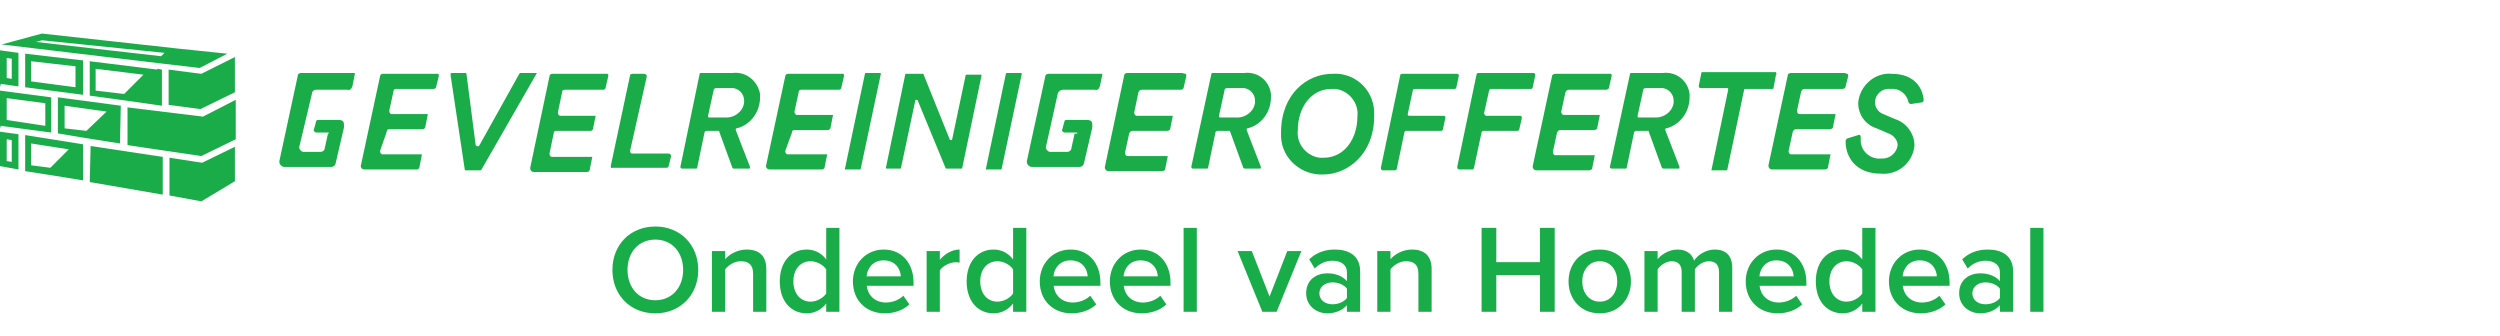
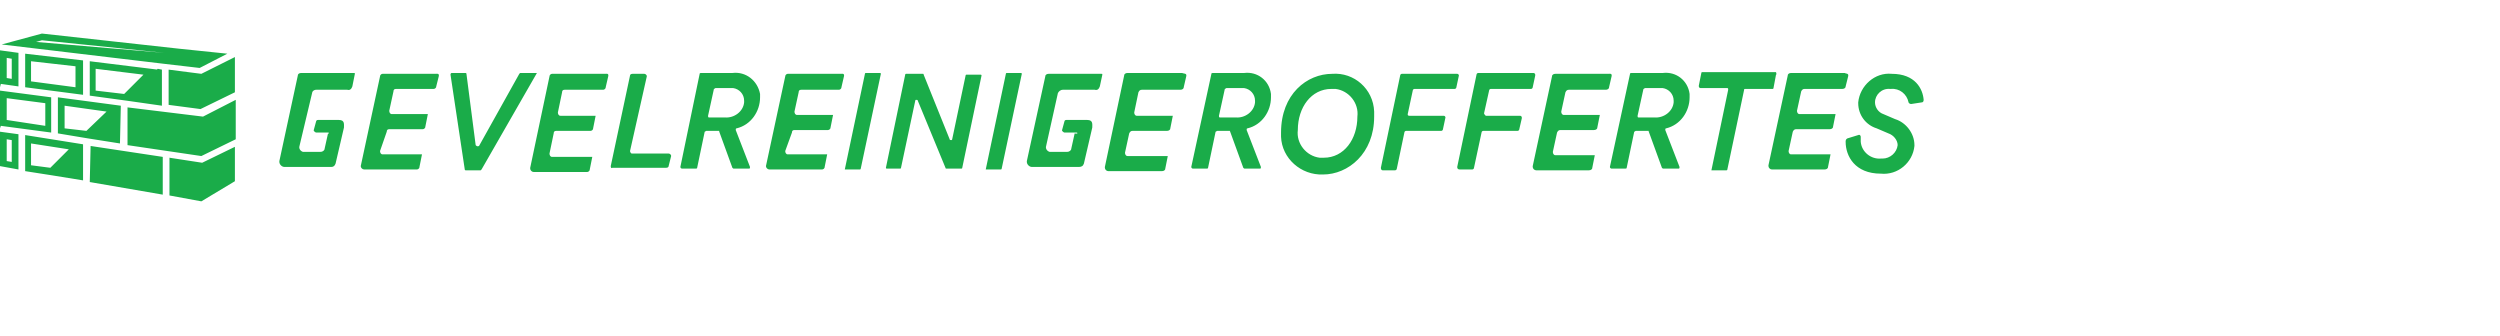
<svg xmlns="http://www.w3.org/2000/svg" width="298px" height="40px" viewBox="0 0 298 40" version="1.1">
  <g id="Logo" stroke="none" stroke-width="1" fill="none" fill-rule="evenodd">
    <g id="gevelreinigeroffertes.nl">
      <g id="logo" transform="translate(0, 4)" fill="#1AAC49" fill-rule="nonzero">
-         <path d="M72.5,5.1 L72.2,6.4 C72.2,6.6 72,6.7 71.9,6.7 L67.3,6.7 C67.1,6.7 67,6.8 67,7 L66.5,9.4 C66.5,9.6 66.6,9.8 66.8,9.8 L66.9,9.8 L71,9.8 L70.7,11.3 C70.7,11.5 70.5,11.6 70.4,11.6 L66.3,11.6 C66.1,11.6 66,11.7 66,11.9 L65.5,14.3 C65.5,14.5 65.6,14.7 65.8,14.7 L65.9,14.7 L70.6,14.7 L70.3,16.2 C70.3,16.4 70.1,16.5 70,16.5 L63.6,16.5 C63.4,16.5 63.2,16.3 63.2,16.1 L63.2,16 L65.5,5.1 C65.5,4.9 65.7,4.8 65.8,4.8 L72.3,4.8 C72.2,4.8 72.6,4.7 72.5,5.1 Z M141.4,5.1 L141.1,6.4 C141.1,6.6 140.9,6.7 140.7,6.7 L136.1,6.7 C135.9,6.7 135.8,6.8 135.7,7 L135.2,9.4 C135.2,9.6 135.3,9.8 135.5,9.8 L135.6,9.8 L139.8,9.8 L139.5,11.3 C139.5,11.5 139.3,11.6 139.1,11.6 L135,11.6 C134.8,11.6 134.7,11.7 134.6,11.9 L134.1,14.2 C134.1,14.4 134.2,14.6 134.4,14.6 L134.5,14.6 L139.2,14.6 L138.9,16.1 C138.9,16.3 138.7,16.4 138.5,16.4 L132.1,16.4 C131.9,16.4 131.7,16.2 131.7,16 L131.7,15.9 L134,5 C134,4.8 134.2,4.7 134.4,4.7 L140.9,4.7 C141.1,4.8 141.5,4.7 141.4,5.1 Z M57.1,13.4 L61.9,4.8 L62,4.7 L64,4.7 L57.4,16.2 L57.3,16.3 L55.5,16.3 C55.4,16.3 55.4,16.2 55.4,16.2 L53.7,4.9 C53.7,4.8 53.7,4.8 53.8,4.7 L55.5,4.7 C55.6,4.7 55.6,4.8 55.6,4.8 L56.7,13.3 C56.8,13.4 56.9,13.5 57.1,13.4 C57,13.5 57.1,13.4 57.1,13.4 Z M100.7,16.2 L103.1,4.8 C103.1,4.7 103.2,4.7 103.2,4.7 L104.9,4.7 C105,4.7 105,4.8 105,4.8 L102.6,16.1 C102.6,16.2 102.5,16.2 102.5,16.2 L100.7,16.2 C100.7,16.3 100.7,16.3 100.7,16.2 Z M117.5,16.2 L119.9,4.8 C119.9,4.7 120,4.7 120,4.7 L121.7,4.7 C121.8,4.7 121.8,4.8 121.8,4.8 L119.4,16.1 C119.4,16.2 119.3,16.2 119.3,16.2 L117.5,16.2 C117.5,16.3 117.5,16.3 117.5,16.2 Z M85.7,11.6 L84.2,11.6 C84.1,11.6 84.1,11.7 84,11.7 L83.1,16 C83.1,16.1 83,16.1 82.9,16.1 L81.3,16.1 C81.2,16.1 81.1,16 81.1,15.9 L83.4,4.8 C83.4,4.7 83.5,4.7 83.6,4.7 L87.3,4.7 C88.9,4.5 90.3,5.6 90.6,7.2 C90.6,7.3 90.6,7.5 90.6,7.6 C90.6,9.3 89.5,10.9 87.8,11.3 C87.7,11.3 87.7,11.4 87.7,11.5 L89.4,15.9 C89.4,16 89.4,16.1 89.3,16.1 C89.3,16.1 89.3,16.1 89.2,16.1 L87.5,16.1 C87.4,16.1 87.4,16.1 87.3,16 L85.7,11.6 C85.9,11.7 85.8,11.6 85.7,11.6 Z M86.4,10 C87.5,10.1 88.6,9.3 88.7,8.2 C88.7,8.1 88.7,8.1 88.7,8 C88.7,7.2 88.1,6.6 87.4,6.5 C87.3,6.5 87.2,6.5 87.1,6.5 L85.3,6.5 C85.2,6.5 85.2,6.6 85.1,6.6 L84.4,9.8 C84.4,9.9 84.4,10 84.5,10 L86.4,10 Z M146.6,11.6 L145.1,11.6 C145,11.6 145,11.7 144.9,11.7 L144,16 C144,16.1 143.9,16.1 143.8,16.1 L142.2,16.1 C142.1,16.1 142,16 142,15.9 L144.4,4.8 C144.4,4.7 144.5,4.7 144.6,4.7 L148.3,4.7 C149.9,4.5 151.3,5.6 151.5,7.2 C151.5,7.3 151.5,7.5 151.5,7.6 C151.5,9.3 150.4,10.9 148.7,11.3 C148.6,11.3 148.6,11.4 148.6,11.5 L150.3,15.9 C150.3,16 150.3,16.1 150.2,16.1 C150.2,16.1 150.2,16.1 150.1,16.1 L148.4,16.1 C148.3,16.1 148.3,16.1 148.2,16 L146.6,11.6 C146.7,11.7 146.6,11.7 146.6,11.6 Z M147.3,10 C148.4,10.1 149.5,9.3 149.6,8.2 C149.6,8.1 149.6,8.1 149.6,8 C149.6,7.2 149,6.6 148.3,6.5 C148.2,6.5 148.1,6.5 148,6.5 L146.2,6.5 C146.1,6.5 146.1,6.6 146,6.6 L145.3,9.8 C145.3,9.9 145.3,10 145.4,10 L147.3,10 Z M211.7,4.9 L211.4,6.5 C211.4,6.6 211.3,6.6 211.3,6.6 L208,6.6 C207.9,6.6 207.9,6.6 207.9,6.7 L205.9,16.2 C205.9,16.3 205.8,16.3 205.8,16.3 L204,16.3 L206,6.7 C206,6.6 206,6.5 205.9,6.5 L202.7,6.5 C202.6,6.5 202.5,6.4 202.5,6.3 C202.5,6.3 202.5,6.3 202.5,6.2 L202.8,4.7 C202.8,4.6 202.9,4.6 202.9,4.6 L211.7,4.6 C211.8,4.8 211.7,5 211.7,4.9 Z M158.8,4.8 C161.4,4.6 163.7,6.6 163.8,9.3 C163.8,9.5 163.8,9.7 163.8,9.9 C163.8,14.3 160.7,16.8 157.7,16.8 C155.1,16.9 152.8,14.9 152.7,12.3 C152.7,12.1 152.7,11.9 152.7,11.8 C152.7,7.2 155.8,4.8 158.8,4.8 Z M158.7,6.6 C156.3,6.6 154.7,8.8 154.7,11.5 C154.5,13.1 155.7,14.6 157.3,14.8 C157.5,14.8 157.6,14.8 157.8,14.8 C160.2,14.8 161.8,12.6 161.8,9.9 C162,8.3 160.8,6.8 159.2,6.6 C159,6.6 158.9,6.6 158.7,6.6 Z M164.6,16 L166.9,5 C166.9,4.9 167,4.8 167.1,4.8 L173.7,4.8 C173.8,4.8 173.9,4.9 173.9,5 L173.6,6.4 C173.6,6.5 173.5,6.6 173.4,6.6 L168.6,6.6 C168.5,6.6 168.4,6.7 168.4,6.8 L167.8,9.6 C167.8,9.7 167.8,9.8 168,9.8 L172.1,9.8 C172.2,9.8 172.3,9.9 172.3,10 L172,11.4 C172,11.5 171.9,11.6 171.8,11.6 L167.6,11.6 C167.5,11.6 167.4,11.7 167.4,11.8 L166.5,16.1 C166.5,16.2 166.4,16.3 166.3,16.3 L164.8,16.3 C164.7,16.3 164.6,16.2 164.6,16 C164.6,16 164.6,16 164.6,16 Z M173.7,15.9 L176,4.9 C176,4.8 176.1,4.7 176.2,4.7 L182.8,4.7 C182.9,4.7 183,4.8 183,4.9 C183,4.9 183,4.9 183,5 L182.7,6.4 C182.7,6.5 182.6,6.6 182.5,6.6 L177.7,6.6 C177.6,6.6 177.5,6.7 177.5,6.8 L176.9,9.5 C176.9,9.6 177,9.7 177.1,9.8 C177.1,9.8 177.1,9.8 177.2,9.8 L181.2,9.8 C181.3,9.8 181.4,9.9 181.4,10 C181.4,10 181.4,10 181.4,10.1 L181.1,11.4 C181.1,11.5 181,11.6 180.9,11.6 L176.8,11.6 C176.7,11.6 176.6,11.7 176.6,11.8 L175.7,16 C175.7,16.1 175.6,16.2 175.5,16.2 L174,16.2 C173.8,16.2 173.7,16.1 173.7,15.9 C173.7,16 173.7,16 173.7,15.9 Z M196.5,11.6 L195,11.6 C194.9,11.6 194.9,11.7 194.8,11.7 L193.9,16 C193.9,16.1 193.8,16.1 193.7,16.1 L192.1,16.1 C192,16.1 191.9,16 191.9,15.9 L194.3,4.8 C194.3,4.7 194.4,4.7 194.5,4.7 L198.2,4.7 C199.8,4.5 201.2,5.6 201.4,7.2 C201.4,7.3 201.4,7.5 201.4,7.6 C201.4,9.3 200.3,10.9 198.6,11.3 C198.5,11.3 198.5,11.4 198.5,11.5 L200.2,15.9 C200.2,16 200.2,16.1 200.1,16.1 C200.1,16.1 200.1,16.1 200,16.1 L198.3,16.1 C198.2,16.1 198.2,16.1 198.1,16 L196.5,11.6 C196.7,11.7 196.6,11.6 196.5,11.6 Z M197.2,10 C198.3,10.1 199.4,9.3 199.5,8.2 C199.5,8.1 199.5,8.1 199.5,8 C199.5,7.2 198.9,6.6 198.2,6.5 C198.1,6.5 198,6.5 197.9,6.5 L196.1,6.5 C196,6.5 196,6.6 195.9,6.6 L195.2,9.8 C195.2,9.9 195.2,10 195.3,10 L197.2,10 Z M225.5,4.8 C223.5,4.6 221.7,6.2 221.5,8.2 L221.5,8.3 C221.5,9.7 222.4,10.9 223.7,11.3 L225.1,11.9 C225.7,12.1 226.2,12.7 226.2,13.3 C226.1,14.2 225.3,14.9 224.4,14.9 C224.3,14.9 224.3,14.9 224.2,14.9 C223,15 221.9,14.1 221.8,12.9 C221.8,12.8 221.8,12.7 221.8,12.6 L221.8,12.5 L221.8,12.3 C221.8,12.2 221.7,12 221.5,12.1 L220.2,12.5 C220,12.6 220,12.8 220,12.9 C220,14.6 221.1,16.7 224.2,16.7 C226.2,16.9 228,15.4 228.2,13.4 L228.2,13.3 C228.2,11.9 227.2,10.6 225.9,10.2 L224.5,9.6 C223.9,9.4 223.5,8.8 223.5,8.2 C223.5,7.3 224.3,6.5 225.3,6.6 L225.4,6.6 C226.4,6.5 227.3,7.2 227.5,8.2 C227.5,8.3 227.7,8.4 227.8,8.4 L229.1,8.2 C229.2,8.2 229.3,8.1 229.3,7.9 C229.2,6.6 228.3,4.8 225.5,4.8 Z M220.3,5.1 L220,6.3 C220,6.5 219.8,6.6 219.6,6.6 L215.1,6.6 C214.9,6.6 214.8,6.7 214.7,6.9 L214.2,9.2 C214.2,9.4 214.3,9.6 214.5,9.6 C214.5,9.6 214.5,9.6 214.6,9.6 L218.8,9.6 L218.5,11.1 C218.5,11.3 218.3,11.4 218.1,11.4 L214.1,11.4 C213.9,11.4 213.8,11.5 213.7,11.7 L213.2,14 C213.2,14.2 213.3,14.4 213.5,14.4 C213.5,14.4 213.5,14.4 213.6,14.4 L218.2,14.4 L217.9,15.9 C217.9,16.1 217.7,16.2 217.5,16.2 L211.2,16.2 C211,16.2 210.8,16 210.8,15.8 C210.8,15.8 210.8,15.8 210.8,15.7 L213.1,5 C213.1,4.8 213.3,4.7 213.5,4.7 L219.9,4.7 C220,4.8 220.4,4.7 220.3,5.1 Z M192.1,5.1 L191.8,6.4 C191.8,6.6 191.6,6.7 191.4,6.7 L187,6.7 C186.8,6.7 186.7,6.8 186.6,7 L186.1,9.3 C186.1,9.5 186.2,9.7 186.4,9.7 C186.4,9.7 186.4,9.7 186.5,9.7 L190.7,9.7 L190.4,11.2 C190.4,11.4 190.2,11.5 190,11.5 L186,11.5 C185.8,11.5 185.7,11.6 185.6,11.8 L185.1,14.1 C185.1,14.3 185.2,14.5 185.4,14.5 C185.4,14.5 185.4,14.5 185.5,14.5 L190.1,14.5 L189.8,16 C189.8,16.2 189.6,16.3 189.4,16.3 L183.1,16.3 C182.9,16.3 182.7,16.1 182.7,15.9 C182.7,15.9 182.7,15.9 182.7,15.8 L185,5.1 C185,4.9 185.2,4.8 185.4,4.8 L191.8,4.8 C191.8,4.8 192.2,4.7 192.1,5.1 Z M100.6,5.1 L100.3,6.4 C100.3,6.6 100.1,6.7 100,6.7 L95.5,6.7 C95.3,6.7 95.2,6.8 95.2,7 L94.7,9.3 C94.7,9.5 94.8,9.7 95,9.7 C95,9.7 95,9.7 95.1,9.7 L99.3,9.7 L99,11.2 C99,11.4 98.8,11.5 98.7,11.5 L94.7,11.5 C94.5,11.5 94.4,11.6 94.4,11.8 L93.6,14 C93.6,14.2 93.7,14.4 93.9,14.4 C93.9,14.4 93.9,14.4 94,14.4 L98.6,14.4 L98.3,15.9 C98.3,16.1 98.1,16.2 98,16.2 L91.7,16.2 C91.5,16.2 91.3,16 91.3,15.8 L93.6,5.1 C93.6,4.9 93.8,4.8 93.9,4.8 L100.3,4.8 C100.3,4.8 100.7,4.7 100.6,5.1 Z M72.8,15.8 L75.1,5 C75.1,4.9 75.2,4.8 75.4,4.8 L76.8,4.8 C76.9,4.8 77.1,4.9 77.1,5.1 L75.1,14 C75.1,14.1 75.2,14.3 75.3,14.3 L79.7,14.3 C79.8,14.3 80,14.4 80,14.6 L79.7,15.8 C79.7,15.9 79.6,16 79.4,16 L73,16 C72.9,16.1 72.8,16 72.8,15.8 Z M112.7,16 L109.4,8 C109.4,7.9 109.3,7.9 109.2,7.9 C109.2,7.9 109.1,7.9 109.1,8 L107.4,16 C107.4,16.1 107.3,16.1 107.3,16.1 L105.7,16.1 C105.6,16.1 105.6,16 105.6,16 L107.9,4.9 C107.9,4.8 108,4.8 108,4.8 L110,4.8 C110.1,4.8 110.1,4.8 110.1,4.9 L113.2,12.6 C113.2,12.7 113.3,12.7 113.4,12.7 C113.4,12.7 113.5,12.7 113.5,12.6 L115.1,5 C115.1,4.9 115.2,4.9 115.2,4.9 L116.9,4.9 C117,4.9 117,5 117,5 L114.7,16 C114.7,16.1 114.6,16.1 114.6,16.1 L112.8,16.1 C112.8,16.1 112.7,16.1 112.7,16 Z M52.3,5.1 L52,6.3 C52,6.5 51.8,6.6 51.7,6.6 L47.2,6.6 C47,6.6 46.9,6.7 46.9,6.9 L46.4,9.2 C46.4,9.4 46.5,9.6 46.7,9.6 C46.7,9.6 46.7,9.6 46.8,9.6 L51,9.6 L50.7,11.1 C50.7,11.3 50.5,11.4 50.4,11.4 L46.4,11.4 C46.2,11.4 46.1,11.5 46.1,11.7 L45.3,14 C45.3,14.2 45.4,14.4 45.6,14.4 C45.6,14.4 45.6,14.4 45.7,14.4 L50.3,14.4 L50,15.9 C50,16.1 49.8,16.2 49.7,16.2 L43.4,16.2 C43.2,16.2 43,16 43,15.8 L45.3,5.1 C45.3,4.9 45.5,4.8 45.6,4.8 L52,4.8 C52,4.8 52.4,4.7 52.3,5.1 Z M39.1,11.8 L37.7,11.8 C37.6,11.8 37.5,11.7 37.4,11.6 L37.4,11.5 L37.7,10.4 C37.8,10.3 37.8,10.3 37.9,10.3 L40.4,10.3 C41.1,10.3 41,10.8 41,11.2 L40,15.5 C39.9,15.8 39.7,15.9 39.5,15.9 L33.9,15.9 C33.6,15.9 33.3,15.6 33.3,15.3 L33.3,15.2 L35.5,5 C35.5,4.8 35.7,4.7 35.9,4.7 L42.2,4.7 C42.3,4.7 42.3,4.7 42.3,4.8 L42,6.3 C41.9,6.6 41.7,6.8 41.4,6.7 L37.7,6.7 C37.4,6.7 37.2,6.9 37.2,7.1 L35.7,13.4 C35.6,13.7 35.8,14 36.1,14.1 L36.2,14.1 L38.2,14.1 C38.5,14.1 38.7,13.9 38.7,13.7 L39.1,11.9 C39.2,12 39.3,11.8 39.1,11.8 Z M128.3,11.8 L126.9,11.8 C126.8,11.8 126.7,11.7 126.6,11.6 L126.6,11.5 L126.9,10.4 C127,10.3 127,10.3 127.1,10.3 L129.6,10.3 C130.3,10.3 130.2,10.8 130.2,11.2 L129.2,15.5 C129.1,15.8 128.9,15.9 128.6,15.9 L123,15.9 C122.7,15.9 122.4,15.6 122.4,15.3 L122.4,15.2 L124.6,5.1 C124.6,4.9 124.8,4.8 125,4.8 L131.3,4.8 C131.4,4.8 131.4,4.8 131.4,4.9 L131.1,6.3 C131,6.6 130.8,6.8 130.5,6.7 L126.7,6.7 C126.4,6.7 126.2,6.9 126.1,7.1 L124.7,13.4 C124.6,13.7 124.8,14 125.1,14.1 L125.2,14.1 L127.2,14.1 C127.5,14.1 127.7,13.9 127.7,13.7 L128.1,11.9 C128.5,12 128.5,11.8 128.3,11.8 Z M19.3,8.6 L19.3,4.3 L18.8,4.2 L15.1,8 L19.3,8.6 Z M23.8,4.1 L27.1,2.4 L21.3,1.8 L5,0 L0.2,1.3 L19.5,3.6 L23.8,4.1 Z M4.3,1 L5,0.8 L19.6,2.3 L19.2,2.7 L4.3,1 Z M10.7,17.7 L19.4,19.2 L19.4,14.7 L10.8,13.4 L10.7,17.7 Z M15.2,8.8 L15.2,13.3 L24,14.6 L28.1,12.6 L28.1,7.9 L24.2,9.9 L15.2,8.8 Z M20.2,14.8 L20.2,19.3 L24,20 L28,17.6 L28,13.5 L24.1,15.4 L20.2,14.8 Z M24,4.8 L20.1,4.3 L20.1,8.5 L23.9,9 L28,7 L28,2.8 L24,4.8 Z M14.4,8.6 L6.9,7.6 L6.9,11.9 L10.5,12.5 L14.3,13.1 L14.4,8.6 Z M10.3,11.6 L7.7,11.3 L7.7,8.6 L12.7,9.3 L10.3,11.6 Z M3,12.1 L3,16.4 L6.2,16.9 L9.9,17.5 L9.9,13.2 L3,12.1 Z M6,16 L3.7,15.7 L3.7,13.1 L8.2,13.8 L6,16 Z M2.2,6.3 L2.2,2.3 L0,2 L0,6.4 L0.1,6 L2.2,6.3 Z M0.8,2.9 L1.4,3 L1.4,5.4 L0.8,5.3 L0.8,2.9 Z M9.9,7.3 L9.9,3.2 L3,2.4 L3,6.4 L9.9,7.3 Z M3.7,3.3 L9,3.9 L9,6.4 L3.7,5.7 L3.7,3.3 Z M0,15.8 L2.2,16.2 L2.2,12 L0,11.7 L0,15.8 Z M0.8,12.6 L1.4,12.7 L1.4,15.3 L0.8,15.2 L0.8,12.6 Z M6.1,11.8 L6.1,7.6 L0,6.8 L0,11.3 L0.1,11 L6.1,11.8 Z M0.8,7.7 L5.4,8.3 L5.4,11 L0.8,10.3 C0.8,10.3 0.8,7.7 0.8,7.7 Z M10.7,7.4 L15.1,8 L18.8,4.3 L10.7,3.3 L10.7,7.4 Z M11.4,4.2 L17.1,4.9 L14.8,7.2 L11.4,6.8 L11.4,4.2 Z" id="Shape" />
+         <path d="M72.5,5.1 L72.2,6.4 C72.2,6.6 72,6.7 71.9,6.7 L67.3,6.7 C67.1,6.7 67,6.8 67,7 L66.5,9.4 C66.5,9.6 66.6,9.8 66.8,9.8 L66.9,9.8 L71,9.8 L70.7,11.3 C70.7,11.5 70.5,11.6 70.4,11.6 L66.3,11.6 C66.1,11.6 66,11.7 66,11.9 L65.5,14.3 C65.5,14.5 65.6,14.7 65.8,14.7 L65.9,14.7 L70.6,14.7 L70.3,16.2 C70.3,16.4 70.1,16.5 70,16.5 L63.6,16.5 C63.4,16.5 63.2,16.3 63.2,16.1 L63.2,16 L65.5,5.1 C65.5,4.9 65.7,4.8 65.8,4.8 L72.3,4.8 C72.2,4.8 72.6,4.7 72.5,5.1 Z M141.4,5.1 L141.1,6.4 C141.1,6.6 140.9,6.7 140.7,6.7 L136.1,6.7 C135.9,6.7 135.8,6.8 135.7,7 L135.2,9.4 C135.2,9.6 135.3,9.8 135.5,9.8 L135.6,9.8 L139.8,9.8 L139.5,11.3 C139.5,11.5 139.3,11.6 139.1,11.6 L135,11.6 C134.8,11.6 134.7,11.7 134.6,11.9 L134.1,14.2 C134.1,14.4 134.2,14.6 134.4,14.6 L134.5,14.6 L139.2,14.6 L138.9,16.1 C138.9,16.3 138.7,16.4 138.5,16.4 L132.1,16.4 C131.9,16.4 131.7,16.2 131.7,16 L131.7,15.9 L134,5 C134,4.8 134.2,4.7 134.4,4.7 L140.9,4.7 C141.1,4.8 141.5,4.7 141.4,5.1 Z M57.1,13.4 L61.9,4.8 L62,4.7 L64,4.7 L57.4,16.2 L57.3,16.3 L55.5,16.3 C55.4,16.3 55.4,16.2 55.4,16.2 L53.7,4.9 C53.7,4.8 53.7,4.8 53.8,4.7 L55.5,4.7 C55.6,4.7 55.6,4.8 55.6,4.8 L56.7,13.3 C56.8,13.4 56.9,13.5 57.1,13.4 C57,13.5 57.1,13.4 57.1,13.4 Z M100.7,16.2 L103.1,4.8 C103.1,4.7 103.2,4.7 103.2,4.7 L104.9,4.7 C105,4.7 105,4.8 105,4.8 L102.6,16.1 C102.6,16.2 102.5,16.2 102.5,16.2 L100.7,16.2 C100.7,16.3 100.7,16.3 100.7,16.2 Z M117.5,16.2 L119.9,4.8 C119.9,4.7 120,4.7 120,4.7 L121.7,4.7 C121.8,4.7 121.8,4.8 121.8,4.8 L119.4,16.1 C119.4,16.2 119.3,16.2 119.3,16.2 L117.5,16.2 C117.5,16.3 117.5,16.3 117.5,16.2 Z M85.7,11.6 L84.2,11.6 C84.1,11.6 84.1,11.7 84,11.7 L83.1,16 C83.1,16.1 83,16.1 82.9,16.1 L81.3,16.1 C81.2,16.1 81.1,16 81.1,15.9 L83.4,4.8 C83.4,4.7 83.5,4.7 83.6,4.7 L87.3,4.7 C88.9,4.5 90.3,5.6 90.6,7.2 C90.6,7.3 90.6,7.5 90.6,7.6 C90.6,9.3 89.5,10.9 87.8,11.3 C87.7,11.3 87.7,11.4 87.7,11.5 L89.4,15.9 C89.4,16 89.4,16.1 89.3,16.1 C89.3,16.1 89.3,16.1 89.2,16.1 L87.5,16.1 C87.4,16.1 87.4,16.1 87.3,16 L85.7,11.6 C85.9,11.7 85.8,11.6 85.7,11.6 Z M86.4,10 C87.5,10.1 88.6,9.3 88.7,8.2 C88.7,8.1 88.7,8.1 88.7,8 C88.7,7.2 88.1,6.6 87.4,6.5 C87.3,6.5 87.2,6.5 87.1,6.5 L85.3,6.5 C85.2,6.5 85.2,6.6 85.1,6.6 L84.4,9.8 C84.4,9.9 84.4,10 84.5,10 L86.4,10 Z M146.6,11.6 L145.1,11.6 C145,11.6 145,11.7 144.9,11.7 L144,16 C144,16.1 143.9,16.1 143.8,16.1 L142.2,16.1 C142.1,16.1 142,16 142,15.9 L144.4,4.8 C144.4,4.7 144.5,4.7 144.6,4.7 L148.3,4.7 C149.9,4.5 151.3,5.6 151.5,7.2 C151.5,7.3 151.5,7.5 151.5,7.6 C151.5,9.3 150.4,10.9 148.7,11.3 C148.6,11.3 148.6,11.4 148.6,11.5 L150.3,15.9 C150.3,16 150.3,16.1 150.2,16.1 C150.2,16.1 150.2,16.1 150.1,16.1 L148.4,16.1 C148.3,16.1 148.3,16.1 148.2,16 L146.6,11.6 C146.7,11.7 146.6,11.7 146.6,11.6 Z M147.3,10 C148.4,10.1 149.5,9.3 149.6,8.2 C149.6,8.1 149.6,8.1 149.6,8 C149.6,7.2 149,6.6 148.3,6.5 C148.2,6.5 148.1,6.5 148,6.5 L146.2,6.5 C146.1,6.5 146.1,6.6 146,6.6 L145.3,9.8 C145.3,9.9 145.3,10 145.4,10 L147.3,10 Z M211.7,4.9 L211.4,6.5 C211.4,6.6 211.3,6.6 211.3,6.6 L208,6.6 C207.9,6.6 207.9,6.6 207.9,6.7 L205.9,16.2 C205.9,16.3 205.8,16.3 205.8,16.3 L204,16.3 L206,6.7 C206,6.6 206,6.5 205.9,6.5 L202.7,6.5 C202.6,6.5 202.5,6.4 202.5,6.3 C202.5,6.3 202.5,6.3 202.5,6.2 L202.8,4.7 C202.8,4.6 202.9,4.6 202.9,4.6 L211.7,4.6 C211.8,4.8 211.7,5 211.7,4.9 Z M158.8,4.8 C161.4,4.6 163.7,6.6 163.8,9.3 C163.8,9.5 163.8,9.7 163.8,9.9 C163.8,14.3 160.7,16.8 157.7,16.8 C155.1,16.9 152.8,14.9 152.7,12.3 C152.7,12.1 152.7,11.9 152.7,11.8 C152.7,7.2 155.8,4.8 158.8,4.8 Z M158.7,6.6 C156.3,6.6 154.7,8.8 154.7,11.5 C154.5,13.1 155.7,14.6 157.3,14.8 C157.5,14.8 157.6,14.8 157.8,14.8 C160.2,14.8 161.8,12.6 161.8,9.9 C162,8.3 160.8,6.8 159.2,6.6 C159,6.6 158.9,6.6 158.7,6.6 Z M164.6,16 L166.9,5 C166.9,4.9 167,4.8 167.1,4.8 L173.7,4.8 C173.8,4.8 173.9,4.9 173.9,5 L173.6,6.4 C173.6,6.5 173.5,6.6 173.4,6.6 L168.6,6.6 C168.5,6.6 168.4,6.7 168.4,6.8 L167.8,9.6 C167.8,9.7 167.8,9.8 168,9.8 L172.1,9.8 C172.2,9.8 172.3,9.9 172.3,10 L172,11.4 C172,11.5 171.9,11.6 171.8,11.6 L167.6,11.6 C167.5,11.6 167.4,11.7 167.4,11.8 L166.5,16.1 C166.5,16.2 166.4,16.3 166.3,16.3 L164.8,16.3 C164.7,16.3 164.6,16.2 164.6,16 C164.6,16 164.6,16 164.6,16 Z M173.7,15.9 L176,4.9 C176,4.8 176.1,4.7 176.2,4.7 L182.8,4.7 C182.9,4.7 183,4.8 183,4.9 C183,4.9 183,4.9 183,5 L182.7,6.4 C182.7,6.5 182.6,6.6 182.5,6.6 L177.7,6.6 C177.6,6.6 177.5,6.7 177.5,6.8 L176.9,9.5 C176.9,9.6 177,9.7 177.1,9.8 C177.1,9.8 177.1,9.8 177.2,9.8 L181.2,9.8 C181.3,9.8 181.4,9.9 181.4,10 C181.4,10 181.4,10 181.4,10.1 L181.1,11.4 C181.1,11.5 181,11.6 180.9,11.6 L176.8,11.6 C176.7,11.6 176.6,11.7 176.6,11.8 L175.7,16 C175.7,16.1 175.6,16.2 175.5,16.2 L174,16.2 C173.8,16.2 173.7,16.1 173.7,15.9 C173.7,16 173.7,16 173.7,15.9 Z M196.5,11.6 L195,11.6 C194.9,11.6 194.9,11.7 194.8,11.7 L193.9,16 C193.9,16.1 193.8,16.1 193.7,16.1 L192.1,16.1 C192,16.1 191.9,16 191.9,15.9 L194.3,4.8 C194.3,4.7 194.4,4.7 194.5,4.7 L198.2,4.7 C199.8,4.5 201.2,5.6 201.4,7.2 C201.4,7.3 201.4,7.5 201.4,7.6 C201.4,9.3 200.3,10.9 198.6,11.3 C198.5,11.3 198.5,11.4 198.5,11.5 L200.2,15.9 C200.2,16 200.2,16.1 200.1,16.1 C200.1,16.1 200.1,16.1 200,16.1 L198.3,16.1 C198.2,16.1 198.2,16.1 198.1,16 L196.5,11.6 C196.7,11.7 196.6,11.6 196.5,11.6 Z M197.2,10 C198.3,10.1 199.4,9.3 199.5,8.2 C199.5,8.1 199.5,8.1 199.5,8 C199.5,7.2 198.9,6.6 198.2,6.5 C198.1,6.5 198,6.5 197.9,6.5 L196.1,6.5 C196,6.5 196,6.6 195.9,6.6 L195.2,9.8 C195.2,9.9 195.2,10 195.3,10 L197.2,10 Z M225.5,4.8 C223.5,4.6 221.7,6.2 221.5,8.2 L221.5,8.3 C221.5,9.7 222.4,10.9 223.7,11.3 L225.1,11.9 C225.7,12.1 226.2,12.7 226.2,13.3 C226.1,14.2 225.3,14.9 224.4,14.9 C224.3,14.9 224.3,14.9 224.2,14.9 C223,15 221.9,14.1 221.8,12.9 C221.8,12.8 221.8,12.7 221.8,12.6 L221.8,12.5 L221.8,12.3 C221.8,12.2 221.7,12 221.5,12.1 L220.2,12.5 C220,12.6 220,12.8 220,12.9 C220,14.6 221.1,16.7 224.2,16.7 C226.2,16.9 228,15.4 228.2,13.4 L228.2,13.3 C228.2,11.9 227.2,10.6 225.9,10.2 L224.5,9.6 C223.9,9.4 223.5,8.8 223.5,8.2 C223.5,7.3 224.3,6.5 225.3,6.6 L225.4,6.6 C226.4,6.5 227.3,7.2 227.5,8.2 C227.5,8.3 227.7,8.4 227.8,8.4 L229.1,8.2 C229.2,8.2 229.3,8.1 229.3,7.9 C229.2,6.6 228.3,4.8 225.5,4.8 Z M220.3,5.1 L220,6.3 C220,6.5 219.8,6.6 219.6,6.6 L215.1,6.6 C214.9,6.6 214.8,6.7 214.7,6.9 L214.2,9.2 C214.2,9.4 214.3,9.6 214.5,9.6 C214.5,9.6 214.5,9.6 214.6,9.6 L218.8,9.6 L218.5,11.1 C218.5,11.3 218.3,11.4 218.1,11.4 L214.1,11.4 C213.9,11.4 213.8,11.5 213.7,11.7 L213.2,14 C213.2,14.2 213.3,14.4 213.5,14.4 C213.5,14.4 213.5,14.4 213.6,14.4 L218.2,14.4 L217.9,15.9 C217.9,16.1 217.7,16.2 217.5,16.2 L211.2,16.2 C211,16.2 210.8,16 210.8,15.8 C210.8,15.8 210.8,15.8 210.8,15.7 L213.1,5 C213.1,4.8 213.3,4.7 213.5,4.7 L219.9,4.7 C220,4.8 220.4,4.7 220.3,5.1 Z M192.1,5.1 L191.8,6.4 C191.8,6.6 191.6,6.7 191.4,6.7 L187,6.7 C186.8,6.7 186.7,6.8 186.6,7 L186.1,9.3 C186.1,9.5 186.2,9.7 186.4,9.7 C186.4,9.7 186.4,9.7 186.5,9.7 L190.7,9.7 L190.4,11.2 C190.4,11.4 190.2,11.5 190,11.5 L186,11.5 C185.8,11.5 185.7,11.6 185.6,11.8 L185.1,14.1 C185.1,14.3 185.2,14.5 185.4,14.5 C185.4,14.5 185.4,14.5 185.5,14.5 L190.1,14.5 L189.8,16 C189.8,16.2 189.6,16.3 189.4,16.3 L183.1,16.3 C182.9,16.3 182.7,16.1 182.7,15.9 C182.7,15.9 182.7,15.9 182.7,15.8 L185,5.1 C185,4.9 185.2,4.8 185.4,4.8 L191.8,4.8 C191.8,4.8 192.2,4.7 192.1,5.1 Z M100.6,5.1 L100.3,6.4 C100.3,6.6 100.1,6.7 100,6.7 L95.5,6.7 C95.3,6.7 95.2,6.8 95.2,7 L94.7,9.3 C94.7,9.5 94.8,9.7 95,9.7 C95,9.7 95,9.7 95.1,9.7 L99.3,9.7 L99,11.2 C99,11.4 98.8,11.5 98.7,11.5 L94.7,11.5 C94.5,11.5 94.4,11.6 94.4,11.8 L93.6,14 C93.6,14.2 93.7,14.4 93.9,14.4 C93.9,14.4 93.9,14.4 94,14.4 L98.6,14.4 L98.3,15.9 C98.3,16.1 98.1,16.2 98,16.2 L91.7,16.2 C91.5,16.2 91.3,16 91.3,15.8 L93.6,5.1 C93.6,4.9 93.8,4.8 93.9,4.8 L100.3,4.8 C100.3,4.8 100.7,4.7 100.6,5.1 Z M72.8,15.8 L75.1,5 C75.1,4.9 75.2,4.8 75.4,4.8 L76.8,4.8 C76.9,4.8 77.1,4.9 77.1,5.1 L75.1,14 C75.1,14.1 75.2,14.3 75.3,14.3 L79.7,14.3 C79.8,14.3 80,14.4 80,14.6 L79.7,15.8 C79.7,15.9 79.6,16 79.4,16 L73,16 C72.9,16.1 72.8,16 72.8,15.8 Z M112.7,16 L109.4,8 C109.4,7.9 109.3,7.9 109.2,7.9 C109.2,7.9 109.1,7.9 109.1,8 L107.4,16 C107.4,16.1 107.3,16.1 107.3,16.1 L105.7,16.1 C105.6,16.1 105.6,16 105.6,16 L107.9,4.9 C107.9,4.8 108,4.8 108,4.8 L110,4.8 C110.1,4.8 110.1,4.8 110.1,4.9 L113.2,12.6 C113.2,12.7 113.3,12.7 113.4,12.7 C113.4,12.7 113.5,12.7 113.5,12.6 L115.1,5 C115.1,4.9 115.2,4.9 115.2,4.9 L116.9,4.9 C117,4.9 117,5 117,5 L114.7,16 C114.7,16.1 114.6,16.1 114.6,16.1 L112.8,16.1 C112.8,16.1 112.7,16.1 112.7,16 Z M52.3,5.1 L52,6.3 C52,6.5 51.8,6.6 51.7,6.6 L47.2,6.6 C47,6.6 46.9,6.7 46.9,6.9 L46.4,9.2 C46.4,9.4 46.5,9.6 46.7,9.6 C46.7,9.6 46.7,9.6 46.8,9.6 L51,9.6 L50.7,11.1 C50.7,11.3 50.5,11.4 50.4,11.4 L46.4,11.4 C46.2,11.4 46.1,11.5 46.1,11.7 L45.3,14 C45.3,14.2 45.4,14.4 45.6,14.4 C45.6,14.4 45.6,14.4 45.7,14.4 L50.3,14.4 L50,15.9 C50,16.1 49.8,16.2 49.7,16.2 L43.4,16.2 C43.2,16.2 43,16 43,15.8 L45.3,5.1 C45.3,4.9 45.5,4.8 45.6,4.8 L52,4.8 C52,4.8 52.4,4.7 52.3,5.1 Z M39.1,11.8 L37.7,11.8 C37.6,11.8 37.5,11.7 37.4,11.6 L37.4,11.5 L37.7,10.4 C37.8,10.3 37.8,10.3 37.9,10.3 L40.4,10.3 C41.1,10.3 41,10.8 41,11.2 L40,15.5 C39.9,15.8 39.7,15.9 39.5,15.9 L33.9,15.9 C33.6,15.9 33.3,15.6 33.3,15.3 L33.3,15.2 L35.5,5 C35.5,4.8 35.7,4.7 35.9,4.7 L42.2,4.7 C42.3,4.7 42.3,4.7 42.3,4.8 L42,6.3 C41.9,6.6 41.7,6.8 41.4,6.7 L37.7,6.7 C37.4,6.7 37.2,6.9 37.2,7.1 L35.7,13.4 C35.6,13.7 35.8,14 36.1,14.1 L36.2,14.1 L38.2,14.1 C38.5,14.1 38.7,13.9 38.7,13.7 L39.1,11.9 C39.2,12 39.3,11.8 39.1,11.8 Z M128.3,11.8 L126.9,11.8 C126.8,11.8 126.7,11.7 126.6,11.6 L126.6,11.5 L126.9,10.4 C127,10.3 127,10.3 127.1,10.3 L129.6,10.3 C130.3,10.3 130.2,10.8 130.2,11.2 L129.2,15.5 C129.1,15.8 128.9,15.9 128.6,15.9 L123,15.9 C122.7,15.9 122.4,15.6 122.4,15.3 L122.4,15.2 L124.6,5.1 C124.6,4.9 124.8,4.8 125,4.8 L131.3,4.8 C131.4,4.8 131.4,4.8 131.4,4.9 L131.1,6.3 C131,6.6 130.8,6.8 130.5,6.7 L126.7,6.7 C126.4,6.7 126.2,6.9 126.1,7.1 L124.7,13.4 C124.6,13.7 124.8,14 125.1,14.1 L125.2,14.1 L127.2,14.1 C127.5,14.1 127.7,13.9 127.7,13.7 L128.1,11.9 C128.5,12 128.5,11.8 128.3,11.8 Z M19.3,8.6 L19.3,4.3 L18.8,4.2 L15.1,8 L19.3,8.6 Z M23.8,4.1 L27.1,2.4 L21.3,1.8 L5,0 L0.2,1.3 L19.5,3.6 L23.8,4.1 Z M4.3,1 L5,0.8 L19.6,2.3 L4.3,1 Z M10.7,17.7 L19.4,19.2 L19.4,14.7 L10.8,13.4 L10.7,17.7 Z M15.2,8.8 L15.2,13.3 L24,14.6 L28.1,12.6 L28.1,7.9 L24.2,9.9 L15.2,8.8 Z M20.2,14.8 L20.2,19.3 L24,20 L28,17.6 L28,13.5 L24.1,15.4 L20.2,14.8 Z M24,4.8 L20.1,4.3 L20.1,8.5 L23.9,9 L28,7 L28,2.8 L24,4.8 Z M14.4,8.6 L6.9,7.6 L6.9,11.9 L10.5,12.5 L14.3,13.1 L14.4,8.6 Z M10.3,11.6 L7.7,11.3 L7.7,8.6 L12.7,9.3 L10.3,11.6 Z M3,12.1 L3,16.4 L6.2,16.9 L9.9,17.5 L9.9,13.2 L3,12.1 Z M6,16 L3.7,15.7 L3.7,13.1 L8.2,13.8 L6,16 Z M2.2,6.3 L2.2,2.3 L0,2 L0,6.4 L0.1,6 L2.2,6.3 Z M0.8,2.9 L1.4,3 L1.4,5.4 L0.8,5.3 L0.8,2.9 Z M9.9,7.3 L9.9,3.2 L3,2.4 L3,6.4 L9.9,7.3 Z M3.7,3.3 L9,3.9 L9,6.4 L3.7,5.7 L3.7,3.3 Z M0,15.8 L2.2,16.2 L2.2,12 L0,11.7 L0,15.8 Z M0.8,12.6 L1.4,12.7 L1.4,15.3 L0.8,15.2 L0.8,12.6 Z M6.1,11.8 L6.1,7.6 L0,6.8 L0,11.3 L0.1,11 L6.1,11.8 Z M0.8,7.7 L5.4,8.3 L5.4,11 L0.8,10.3 C0.8,10.3 0.8,7.7 0.8,7.7 Z M10.7,7.4 L15.1,8 L18.8,4.3 L10.7,3.3 L10.7,7.4 Z M11.4,4.2 L17.1,4.9 L14.8,7.2 L11.4,6.8 L11.4,4.2 Z" id="Shape" />
      </g>
      <g id="Logo-/-powered-by" transform="translate(0, 22)" fill="#19AD4A">
-         <path d="M78.115,15.35 C75.115,15.35 73,13.16 73,10.175 C73,7.19 75.115,5 78.115,5 C81.1,5 83.23,7.19 83.23,10.175 C83.23,13.16 81.1,15.35 78.115,15.35 Z M78.115,13.79 C80.125,13.79 81.43,12.23 81.43,10.175 C81.43,8.105 80.125,6.56 78.115,6.56 C76.09,6.56 74.8,8.105 74.8,10.175 C74.8,12.23 76.09,13.79 78.115,13.79 Z M91.345,15.17 L89.77,15.17 L89.77,10.64 C89.77,9.5 89.185,9.14 88.3,9.14 C87.505,9.14 86.815,9.62 86.44,10.1 L86.44,15.17 L84.865,15.17 L84.865,7.925 L86.44,7.925 L86.44,8.9 C86.92,8.33 87.865,7.745 89.005,7.745 C90.565,7.745 91.345,8.585 91.345,10.07 L91.345,15.17 Z M100.06,15.17 L98.485,15.17 L98.485,14.18 C97.93,14.9 97.105,15.35 96.16,15.35 C94.315,15.35 92.95,13.94 92.95,11.54 C92.95,9.2 94.3,7.745 96.16,7.745 C97.075,7.745 97.915,8.15 98.485,8.93 L98.485,5.165 L100.06,5.165 L100.06,15.17 Z M96.625,13.955 C97.36,13.955 98.14,13.52 98.485,12.98 L98.485,10.115 C98.14,9.575 97.36,9.14 96.625,9.14 C95.365,9.14 94.57,10.145 94.57,11.54 C94.57,12.95 95.365,13.955 96.625,13.955 Z M105.46,15.35 C103.27,15.35 101.665,13.835 101.665,11.54 C101.665,9.44 103.195,7.745 105.34,7.745 C107.515,7.745 108.895,9.395 108.895,11.675 L108.895,12.065 L103.315,12.065 C103.435,13.145 104.245,14.06 105.61,14.06 C106.33,14.06 107.155,13.775 107.68,13.25 L108.4,14.285 C107.665,14.975 106.6,15.35 105.46,15.35 Z M107.38,10.94 C107.335,10.085 106.75,9.035 105.325,9.035 C103.99,9.035 103.36,10.07 103.3,10.94 L107.38,10.94 Z M112.03,15.17 L110.455,15.17 L110.455,7.925 L112.03,7.925 L112.03,8.975 C112.585,8.285 113.455,7.745 114.385,7.745 L114.385,9.305 C114.25,9.275 114.1,9.26 113.905,9.26 C113.23,9.26 112.345,9.71 112.03,10.235 L112.03,15.17 Z M122.335,15.17 L120.76,15.17 L120.76,14.18 C120.205,14.9 119.38,15.35 118.435,15.35 C116.59,15.35 115.225,13.94 115.225,11.54 C115.225,9.2 116.575,7.745 118.435,7.745 C119.35,7.745 120.19,8.15 120.76,8.93 L120.76,5.165 L122.335,5.165 L122.335,15.17 Z M118.9,13.955 C119.635,13.955 120.415,13.52 120.76,12.98 L120.76,10.115 C120.415,9.575 119.635,9.14 118.9,9.14 C117.64,9.14 116.845,10.145 116.845,11.54 C116.845,12.95 117.64,13.955 118.9,13.955 Z M127.735,15.35 C125.545,15.35 123.94,13.835 123.94,11.54 C123.94,9.44 125.47,7.745 127.615,7.745 C129.79,7.745 131.17,9.395 131.17,11.675 L131.17,12.065 L125.59,12.065 C125.71,13.145 126.52,14.06 127.885,14.06 C128.605,14.06 129.43,13.775 129.955,13.25 L130.675,14.285 C129.94,14.975 128.875,15.35 127.735,15.35 Z M129.655,10.94 C129.61,10.085 129.025,9.035 127.6,9.035 C126.265,9.035 125.635,10.07 125.575,10.94 L129.655,10.94 Z M136.09,15.35 C133.9,15.35 132.295,13.835 132.295,11.54 C132.295,9.44 133.825,7.745 135.97,7.745 C138.145,7.745 139.525,9.395 139.525,11.675 L139.525,12.065 L133.945,12.065 C134.065,13.145 134.875,14.06 136.24,14.06 C136.96,14.06 137.785,13.775 138.31,13.25 L139.03,14.285 C138.295,14.975 137.23,15.35 136.09,15.35 Z M138.01,10.94 C137.965,10.085 137.38,9.035 135.955,9.035 C134.62,9.035 133.99,10.07 133.93,10.94 L138.01,10.94 Z M142.66,15.17 L141.085,15.17 L141.085,5.165 L142.66,5.165 L142.66,15.17 Z M152.17,15.17 L150.475,15.17 L147.52,7.925 L149.215,7.925 L151.33,13.355 L153.445,7.925 L155.125,7.925 L152.17,15.17 Z M162.13,15.17 L160.555,15.17 L160.555,14.375 C160.015,15.005 159.16,15.35 158.2,15.35 C157.03,15.35 155.695,14.54 155.695,12.95 C155.695,11.27 157.015,10.58 158.2,10.58 C159.19,10.58 160.015,10.895 160.555,11.51 L160.555,10.43 C160.555,9.59 159.85,9.08 158.86,9.08 C158.05,9.08 157.33,9.38 156.715,10.01 L156.055,8.915 C156.895,8.105 157.945,7.745 159.1,7.745 C160.72,7.745 162.13,8.42 162.13,10.355 L162.13,15.17 Z M158.83,14.27 C159.505,14.27 160.18,14.015 160.555,13.52 L160.555,12.41 C160.18,11.915 159.505,11.66 158.83,11.66 C157.945,11.66 157.27,12.185 157.27,12.965 C157.27,13.76 157.945,14.27 158.83,14.27 Z M170.65,15.17 L169.075,15.17 L169.075,10.64 C169.075,9.5 168.49,9.14 167.605,9.14 C166.81,9.14 166.12,9.62 165.745,10.1 L165.745,15.17 L164.17,15.17 L164.17,7.925 L165.745,7.925 L165.745,8.9 C166.225,8.33 167.17,7.745 168.31,7.745 C169.87,7.745 170.65,8.585 170.65,10.07 L170.65,15.17 Z M185.32,15.17 L183.565,15.17 L183.565,10.79 L178.36,10.79 L178.36,15.17 L176.605,15.17 L176.605,5.165 L178.36,5.165 L178.36,9.245 L183.565,9.245 L183.565,5.165 L185.32,5.165 L185.32,15.17 Z M190.69,15.35 C188.38,15.35 186.97,13.61 186.97,11.54 C186.97,9.455 188.38,7.745 190.69,7.745 C193,7.745 194.41,9.455 194.41,11.54 C194.41,13.61 193,15.35 190.69,15.35 Z M190.69,13.955 C192.04,13.955 192.775,12.83 192.775,11.54 C192.775,10.265 192.04,9.14 190.69,9.14 C189.355,9.14 188.605,10.265 188.605,11.54 C188.605,12.83 189.355,13.955 190.69,13.955 Z M206.485,15.17 L204.91,15.17 L204.91,10.445 C204.91,9.665 204.565,9.14 203.71,9.14 C203.005,9.14 202.345,9.62 202.03,10.1 L202.03,15.17 L200.455,15.17 L200.455,10.445 C200.455,9.665 200.125,9.14 199.27,9.14 C198.565,9.14 197.92,9.635 197.59,10.1 L197.59,15.17 L196.015,15.17 L196.015,7.925 L197.59,7.925 L197.59,8.9 C197.905,8.465 198.85,7.745 199.96,7.745 C201.04,7.745 201.7,8.285 201.94,9.065 C202.345,8.42 203.305,7.745 204.4,7.745 C205.72,7.745 206.485,8.465 206.485,9.935 L206.485,15.17 Z M211.885,15.35 C209.695,15.35 208.09,13.835 208.09,11.54 C208.09,9.44 209.62,7.745 211.765,7.745 C213.94,7.745 215.32,9.395 215.32,11.675 L215.32,12.065 L209.74,12.065 C209.86,13.145 210.67,14.06 212.035,14.06 C212.755,14.06 213.58,13.775 214.105,13.25 L214.825,14.285 C214.09,14.975 213.025,15.35 211.885,15.35 Z M213.805,10.94 C213.76,10.085 213.175,9.035 211.75,9.035 C210.415,9.035 209.785,10.07 209.725,10.94 L213.805,10.94 Z M223.555,15.17 L221.98,15.17 L221.98,14.18 C221.425,14.9 220.6,15.35 219.655,15.35 C217.81,15.35 216.445,13.94 216.445,11.54 C216.445,9.2 217.795,7.745 219.655,7.745 C220.57,7.745 221.41,8.15 221.98,8.93 L221.98,5.165 L223.555,5.165 L223.555,15.17 Z M220.12,13.955 C220.855,13.955 221.635,13.52 221.98,12.98 L221.98,10.115 C221.635,9.575 220.855,9.14 220.12,9.14 C218.86,9.14 218.065,10.145 218.065,11.54 C218.065,12.95 218.86,13.955 220.12,13.955 Z M228.955,15.35 C226.765,15.35 225.16,13.835 225.16,11.54 C225.16,9.44 226.69,7.745 228.835,7.745 C231.01,7.745 232.39,9.395 232.39,11.675 L232.39,12.065 L226.81,12.065 C226.93,13.145 227.74,14.06 229.105,14.06 C229.825,14.06 230.65,13.775 231.175,13.25 L231.895,14.285 C231.16,14.975 230.095,15.35 228.955,15.35 Z M230.875,10.94 C230.83,10.085 230.245,9.035 228.82,9.035 C227.485,9.035 226.855,10.07 226.795,10.94 L230.875,10.94 Z M239.965,15.17 L238.39,15.17 L238.39,14.375 C237.85,15.005 236.995,15.35 236.035,15.35 C234.865,15.35 233.53,14.54 233.53,12.95 C233.53,11.27 234.85,10.58 236.035,10.58 C237.025,10.58 237.85,10.895 238.39,11.51 L238.39,10.43 C238.39,9.59 237.685,9.08 236.695,9.08 C235.885,9.08 235.165,9.38 234.55,10.01 L233.89,8.915 C234.73,8.105 235.78,7.745 236.935,7.745 C238.555,7.745 239.965,8.42 239.965,10.355 L239.965,15.17 Z M236.665,14.27 C237.34,14.27 238.015,14.015 238.39,13.52 L238.39,12.41 C238.015,11.915 237.34,11.66 236.665,11.66 C235.78,11.66 235.105,12.185 235.105,12.965 C235.105,13.76 235.78,14.27 236.665,14.27 Z M243.58,15.17 L242.005,15.17 L242.005,5.165 L243.58,5.165 L243.58,15.17 Z" id="Onderdeel-van-Homedeal" />
-       </g>
+         </g>
    </g>
  </g>
</svg>